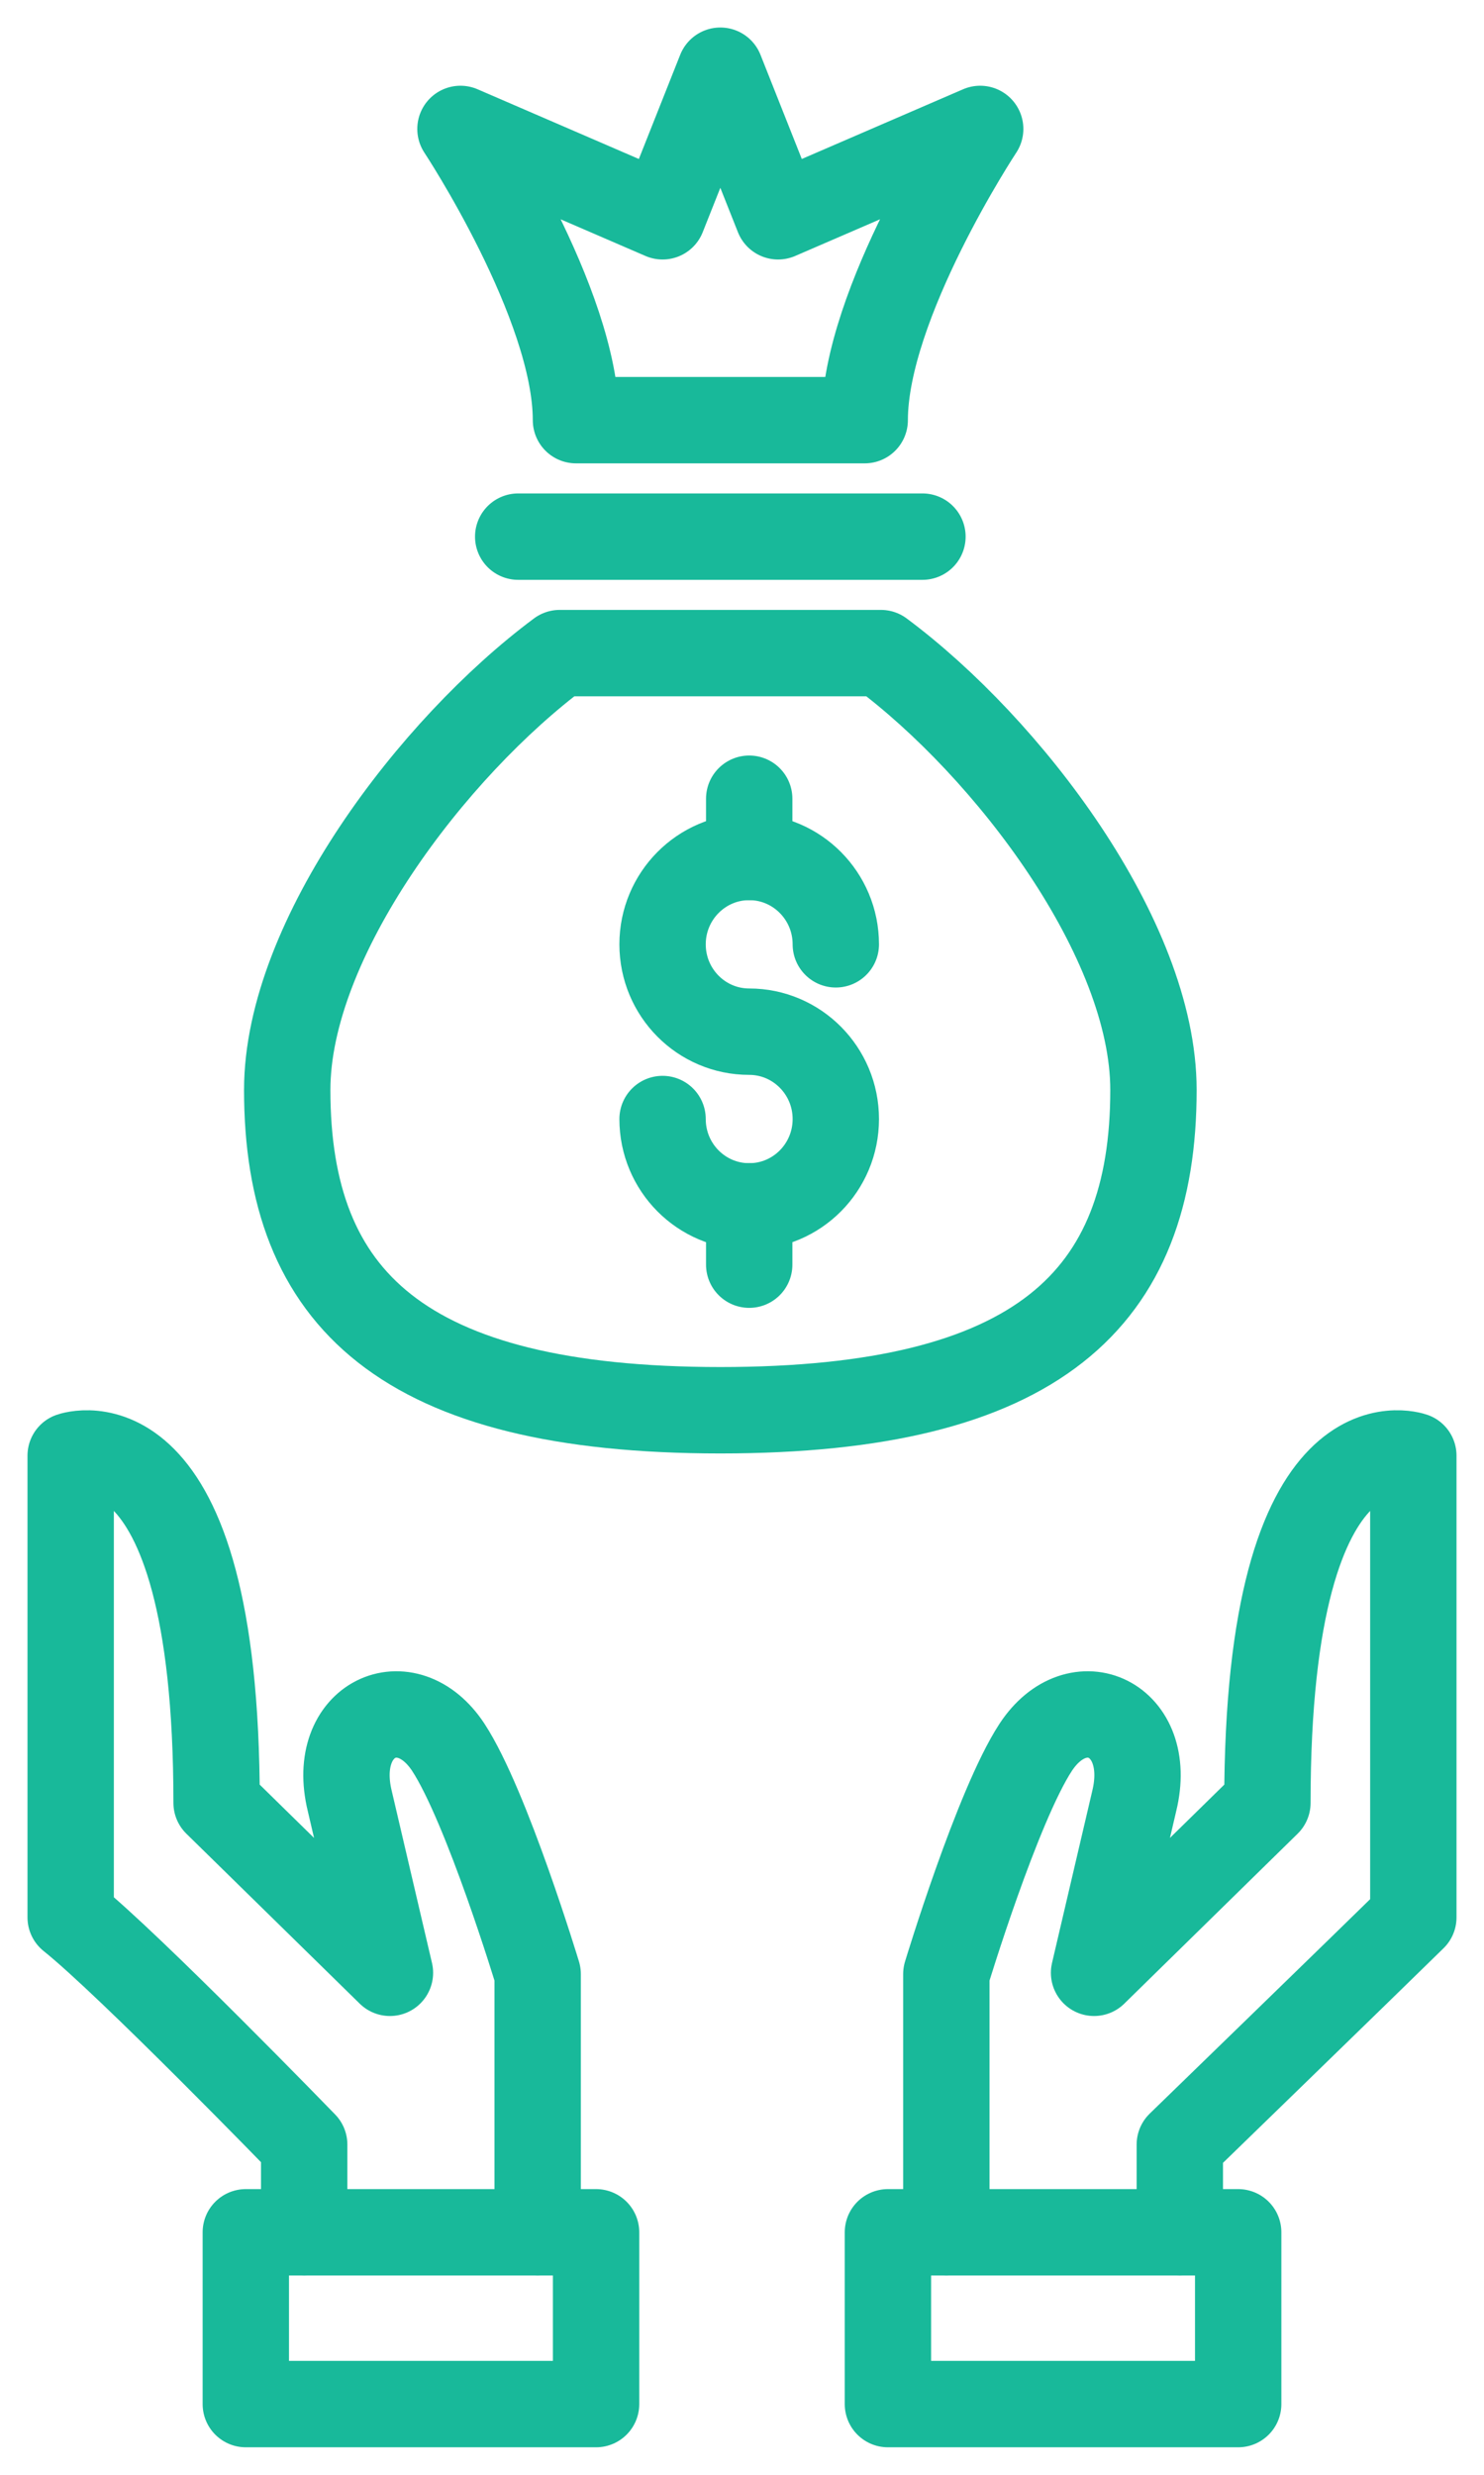
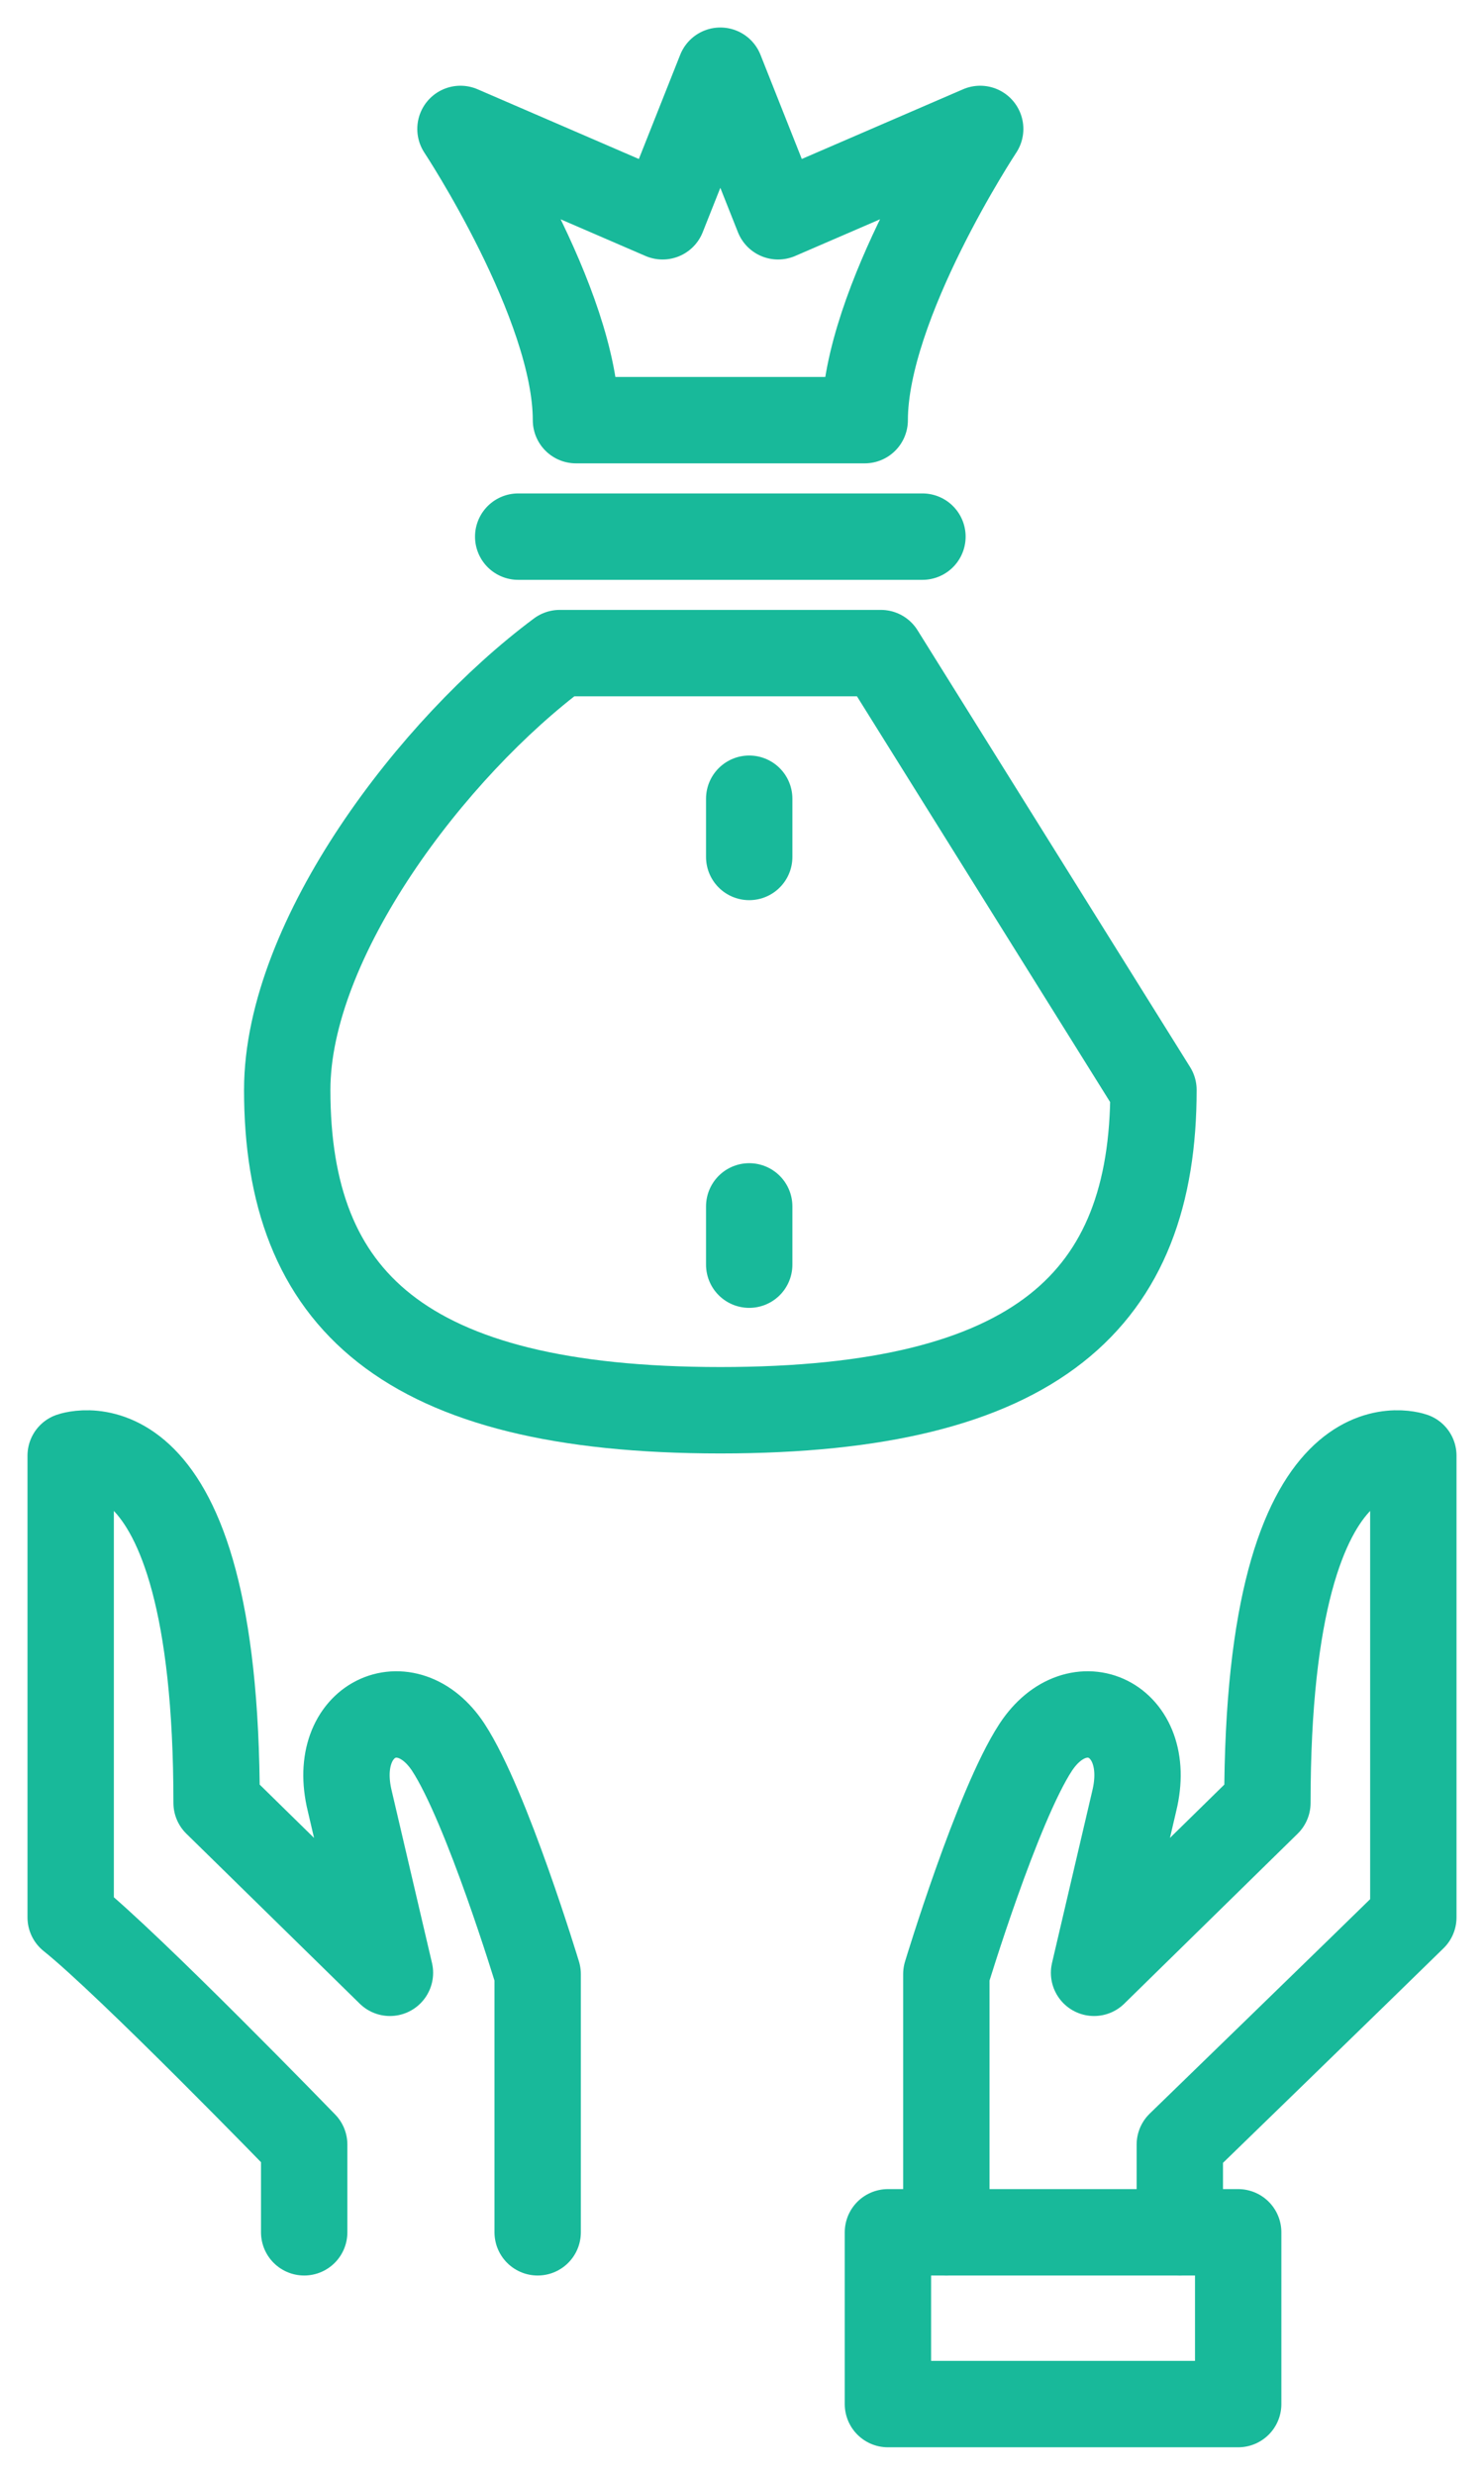
<svg xmlns="http://www.w3.org/2000/svg" width="42px" height="70px" viewBox="0 0 42 70" version="1.1">
  <title>Group 11</title>
  <g id="Conciliador-V2" stroke="none" stroke-width="1" fill="none" fill-rule="evenodd" stroke-linejoin="round">
    <g id="Conciliador-PagSeguro---desktop" transform="translate(-1096, -600)" stroke="#18B99A" stroke-width="2.444">
      <g id="Group-11" transform="translate(1098, 602)">
        <g id="Group-818" transform="translate(6.129, 0)" stroke-linecap="round">
-           <path d="M10.623,29.652 C10.623,31.018 11.721,32.123 13.075,32.123 C14.428,32.123 15.526,31.018 15.526,29.652 C15.526,28.29 14.428,27.181 13.075,27.181 C11.721,27.181 10.623,26.076 10.623,24.71 C10.623,23.348 11.721,22.239 13.075,22.239 C14.428,22.239 15.526,23.348 15.526,24.71" id="Stroke-1248" />
          <line x1="13.075" y1="32.123" x2="13.075" y2="33.771" id="Stroke-1249" />
          <line x1="13.075" y1="20.592" x2="13.075" y2="22.239" id="Stroke-1250" />
-           <path d="M16.802,16.473 L7.713,16.473 C4.12,19.145 0,24.554 0,28.829 C0,34.744 3.269,37.889 12.258,37.889 C21.247,37.889 24.516,34.744 24.516,28.829 C24.516,24.554 20.396,19.145 16.802,16.473 L16.802,16.473 Z" id="Stroke-1251" />
+           <path d="M16.802,16.473 L7.713,16.473 C4.12,19.145 0,24.554 0,28.829 C0,34.744 3.269,37.889 12.258,37.889 C21.247,37.889 24.516,34.744 24.516,28.829 L16.802,16.473 Z" id="Stroke-1251" />
          <line x1="6.537" y1="13.179" x2="17.978" y2="13.179" id="Stroke-1252" />
          <path d="M19.612,1.647 L13.892,4.118 L12.258,0 L10.623,4.118 L4.903,1.647 C4.903,1.647 8.172,6.589 8.172,9.884 L16.344,9.884 C16.344,6.589 19.612,1.647 19.612,1.647 L19.612,1.647 Z" id="Stroke-1253" />
        </g>
        <g id="Group-873" transform="translate(0, 39.111)">
          <polygon id="Stroke-3396" points="23.13 26.889 33.043 26.889 33.043 22.03 23.13 22.03" />
          <path d="M31.391,22.03 L31.391,19.549 C31.391,19.549 36.657,14.439 38,13.122 L38,0.063 C38,0.063 33.87,-1.406 33.87,9.883 L28.964,14.69 L30.101,9.831 C30.669,7.502 28.497,6.507 27.312,8.312 C26.222,9.977 24.783,14.727 24.783,14.727 L24.783,22.03" id="Stroke-3397" stroke-linecap="round" />
-           <polygon id="Stroke-3398" points="4.957 26.889 14.87 26.889 14.87 22.03 4.957 22.03" />
          <path d="M6.609,22.03 L6.609,19.549 C6.609,19.549 1.652,14.439 0,13.122 L0,0.063 C0,0.063 4.13,-1.406 4.13,9.883 L9.036,14.69 L7.899,9.831 C7.331,7.502 9.503,6.507 10.688,8.312 C11.778,9.977 13.217,14.727 13.217,14.727 L13.217,22.03" id="Stroke-3399" stroke-linecap="round" />
        </g>
      </g>
    </g>
  </g>
</svg>